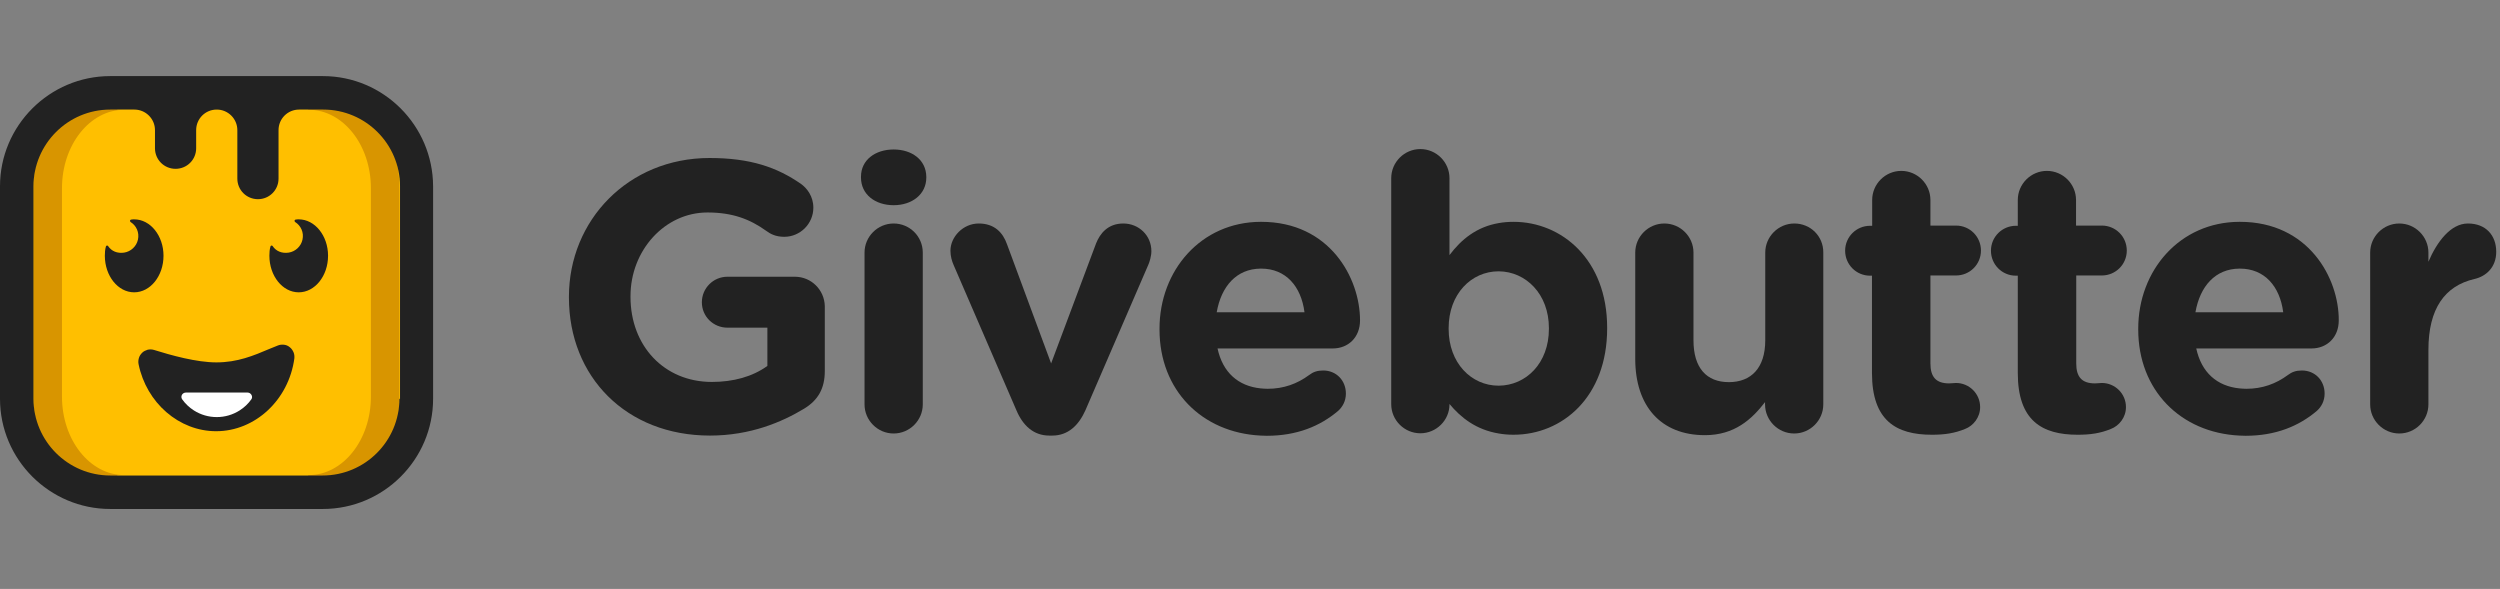
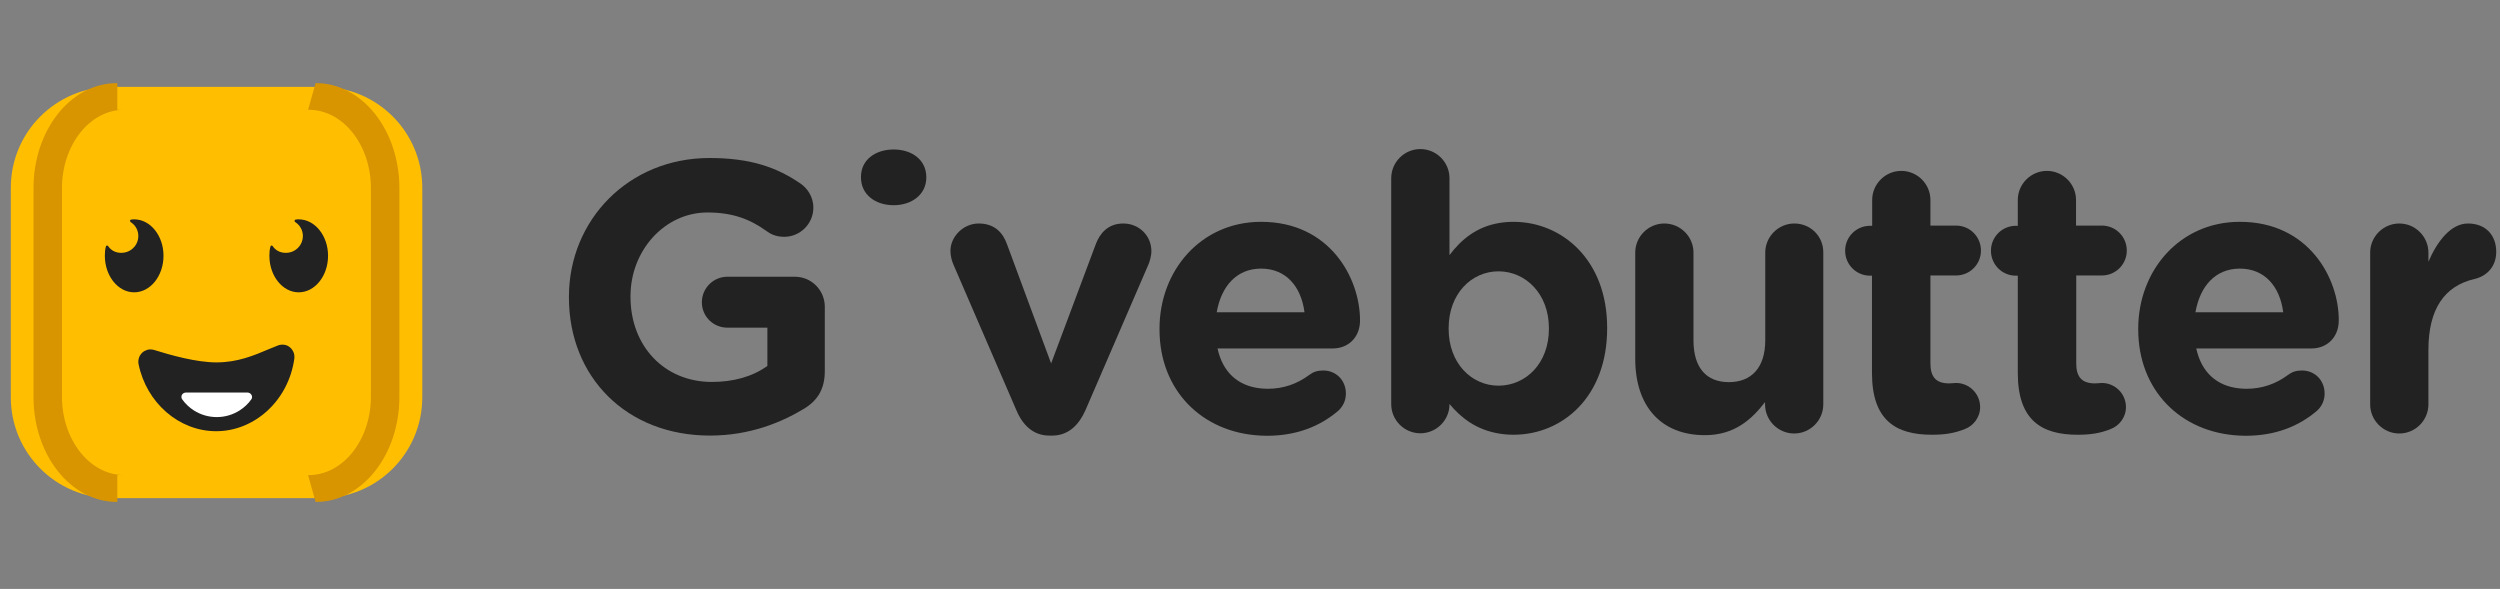
<svg xmlns="http://www.w3.org/2000/svg" width="208" height="49" viewBox="0 0 208 49" fill="none">
  <rect x="0" y="0" width="208" height="49" fill="#808080" stroke="none" />
  <g clip-path="url(#clip0_2319_47345)">
    <g clip-path="url(#clip1_2319_47345)">
      <path d="M26.74 7.23H9.294C4.656 7.23 0.9 10.984 0.9 15.62V33.057C0.9 37.693 4.656 41.447 9.294 41.447H26.74C31.378 41.447 35.134 37.693 35.134 33.057V15.62C35.134 10.984 31.378 7.23 26.74 7.23Z" fill="#FFBF00" />
      <path d="M25.632 39.527H25.684C28.539 39.527 30.859 36.603 30.859 33.005V15.654C30.859 12.056 28.539 9.133 25.684 9.133H25.632L26.255 6.918H26.307C30.132 6.918 33.23 10.828 33.23 15.654V33.023C33.23 37.849 30.132 41.758 26.307 41.758H26.255L25.632 39.527Z" fill="#D89500" />
      <path d="M9.761 39.527H10.332C7.477 39.527 5.157 36.603 5.157 33.005V15.654C5.157 12.056 7.477 9.133 10.332 9.133H9.761V6.918H9.709C5.884 6.918 2.786 10.828 2.786 15.654V33.023C2.786 37.849 5.884 41.758 9.709 41.758H9.761V39.527Z" fill="#D89500" />
      <path d="M17.982 35.877C14.902 35.877 12.184 33.524 11.527 30.289C11.492 30.116 11.509 29.943 11.561 29.77C11.613 29.597 11.717 29.459 11.838 29.338C11.959 29.217 12.132 29.148 12.288 29.096C12.461 29.061 12.634 29.061 12.807 29.113C14.244 29.563 16.355 30.151 17.999 30.151C19.765 30.151 21.08 29.597 22.465 29.009C22.672 28.923 22.897 28.836 23.105 28.75C23.261 28.681 23.451 28.663 23.624 28.681C23.797 28.698 23.97 28.767 24.109 28.888C24.247 28.992 24.351 29.148 24.42 29.303C24.49 29.459 24.507 29.649 24.49 29.822C24.022 33.282 21.219 35.877 17.982 35.877Z" fill="#222222" />
      <path d="M20.596 32.66C20.89 32.66 21.08 33.006 20.907 33.23C20.648 33.594 20.319 33.905 19.938 34.147C19.367 34.511 18.709 34.701 18.034 34.701C17.359 34.701 16.701 34.511 16.13 34.147C15.75 33.905 15.421 33.594 15.161 33.23C14.988 32.988 15.161 32.66 15.473 32.66H20.596Z" fill="white" />
-       <path d="M26.861 6.331H9.173C4.119 6.331 0 10.448 0 15.499V33.178C0 38.23 4.119 42.347 9.173 42.347H26.861C31.915 42.347 36.034 38.23 36.034 33.178V15.499C36.016 10.448 31.915 6.331 26.861 6.331ZM33.23 33.178C33.23 36.69 30.374 39.562 26.843 39.562H9.173C5.659 39.562 2.786 36.707 2.786 33.178V15.499C2.786 11.987 5.642 9.116 9.173 9.116H11.181C12.115 9.116 12.894 9.877 12.894 10.828V12.333C12.894 13.285 13.655 14.046 14.607 14.046C15.559 14.046 16.321 13.285 16.321 12.333V10.828C16.321 9.877 17.082 9.116 18.034 9.116C18.969 9.116 19.747 9.877 19.747 10.828V14.859C19.747 15.81 20.509 16.572 21.461 16.572C22.413 16.572 23.174 15.81 23.174 14.859V10.828C23.174 9.877 23.936 9.116 24.888 9.116H26.895C30.409 9.116 33.282 11.97 33.282 15.499V33.178H33.23Z" fill="#222222" />
      <path d="M24.853 18.25C24.784 18.25 24.697 18.25 24.628 18.267H24.611C24.593 18.267 24.576 18.284 24.559 18.284C24.524 18.301 24.507 18.336 24.507 18.371C24.507 18.405 24.524 18.44 24.542 18.457C24.542 18.457 24.542 18.457 24.559 18.474C25.026 18.768 25.303 19.339 25.165 19.945C25.044 20.498 24.576 20.931 24.022 21.017C23.451 21.104 22.967 20.896 22.69 20.481C22.69 20.481 22.655 20.429 22.603 20.429C22.517 20.429 22.499 20.516 22.499 20.516C22.43 20.775 22.413 21 22.413 21.277C22.413 22.955 23.503 24.321 24.853 24.321C26.203 24.321 27.294 22.955 27.294 21.277C27.294 19.616 26.203 18.25 24.853 18.25Z" fill="#222222" />
      <path d="M11.163 18.25C11.094 18.25 11.008 18.25 10.938 18.267H10.921C10.904 18.267 10.886 18.284 10.869 18.284C10.834 18.301 10.817 18.336 10.817 18.371C10.817 18.405 10.834 18.44 10.852 18.457C10.852 18.457 10.852 18.457 10.869 18.474C11.336 18.768 11.613 19.339 11.475 19.945C11.354 20.498 10.886 20.931 10.332 21.017C9.761 21.104 9.277 20.896 9 20.481C9 20.481 8.965 20.429 8.913 20.429C8.827 20.429 8.809 20.516 8.809 20.516C8.74 20.775 8.723 21 8.723 21.277C8.723 22.955 9.813 24.321 11.163 24.321C12.513 24.321 13.604 22.955 13.604 21.277C13.604 19.616 12.513 18.25 11.163 18.25Z" fill="#222222" />
      <path d="M93.459 18.595C92.178 18.595 91.52 19.426 91.192 20.256L87.453 30.237L83.784 20.325C83.438 19.339 82.728 18.595 81.43 18.595C80.115 18.595 79.077 19.72 79.077 20.861C79.077 21.311 79.198 21.726 79.336 22.038L84.563 34.13C85.1 35.41 85.999 36.24 87.298 36.24H87.557C88.873 36.24 89.755 35.375 90.309 34.13L95.536 22.038C95.64 21.813 95.795 21.311 95.795 20.896C95.795 19.581 94.74 18.595 93.459 18.595Z" fill="#222222" />
      <path d="M174.872 22.92C176.014 22.92 176.949 22.003 176.949 20.844C176.949 19.702 176.032 18.768 174.872 18.768H172.726V16.64C172.726 15.308 171.636 14.218 170.303 14.218C168.97 14.218 167.88 15.308 167.88 16.64V18.785H167.724C166.582 18.785 165.647 19.702 165.647 20.861C165.647 22.003 166.564 22.937 167.724 22.937H167.88V31.033C167.88 34.994 169.887 36.171 172.864 36.171C173.92 36.171 174.751 36.05 175.633 35.686C176.308 35.427 176.88 34.735 176.88 33.87C176.88 32.745 175.962 31.863 174.872 31.863C174.768 31.863 174.457 31.898 174.301 31.898C173.21 31.898 172.743 31.361 172.743 30.237V22.92H174.872Z" fill="#222222" />
-       <path d="M74.352 18.595C73.019 18.595 71.929 19.685 71.929 21.017V33.645C71.929 34.977 73.019 36.067 74.352 36.067C75.684 36.067 76.775 34.977 76.775 33.645V21.017C76.775 19.668 75.684 18.595 74.352 18.595Z" fill="#222222" />
      <path d="M66.131 23.024H60.523C59.346 23.024 58.395 23.975 58.395 25.151C58.395 26.328 59.346 27.262 60.523 27.262H63.846V30.445C62.6 31.344 61.008 31.777 59.225 31.777C55.262 31.777 52.458 28.784 52.458 24.702V24.633C52.458 20.844 55.297 17.678 58.862 17.678C60.973 17.678 62.41 18.249 63.742 19.201C64.089 19.46 64.539 19.702 65.248 19.702C66.581 19.702 67.671 18.612 67.671 17.28C67.671 16.329 67.135 15.654 66.65 15.308C64.642 13.907 62.41 13.146 59.035 13.146C52.268 13.146 47.335 18.336 47.335 24.684V24.753C47.335 31.362 52.112 36.24 59.069 36.24C62.427 36.24 65.058 35.116 66.892 34.008C68.069 33.299 68.623 32.313 68.623 30.877V25.463C68.588 24.113 67.498 23.024 66.131 23.024Z" fill="#222222" />
      <path d="M205.333 18.595C203.896 18.595 202.754 20.117 202.044 21.778V21.017C202.044 19.685 200.954 18.595 199.621 18.595C198.289 18.595 197.198 19.685 197.198 21.017V33.645C197.198 34.977 198.289 36.067 199.621 36.067C200.954 36.067 202.044 34.977 202.044 33.645V29.113C202.044 25.671 203.412 23.785 205.869 23.214C206.856 22.989 207.686 22.228 207.686 20.948C207.686 19.581 206.821 18.595 205.333 18.595Z" fill="#222222" />
      <path d="M74.352 12.437C72.829 12.437 71.634 13.302 71.634 14.703V14.772C71.634 16.173 72.811 17.073 74.352 17.073C75.874 17.073 77.069 16.173 77.069 14.772V14.703C77.051 13.302 75.874 12.437 74.352 12.437Z" fill="#222222" />
      <path d="M149.292 18.595C147.959 18.595 146.869 19.685 146.869 21.017V28.317C146.869 30.618 145.692 31.794 143.84 31.794C141.988 31.794 140.898 30.618 140.898 28.317V21.017C140.898 19.685 139.808 18.595 138.475 18.595C137.142 18.595 136.052 19.685 136.052 21.017V29.857C136.052 33.784 138.181 36.206 141.85 36.206C144.308 36.206 145.744 34.891 146.852 33.455V33.645C146.852 34.977 147.942 36.067 149.275 36.067C150.607 36.067 151.698 34.977 151.698 33.645V21.017C151.715 19.668 150.642 18.595 149.292 18.595Z" fill="#222222" />
      <path d="M162.74 22.92C163.882 22.92 164.816 22.003 164.816 20.844C164.816 19.702 163.899 18.768 162.74 18.768H160.611V16.64C160.611 15.308 159.52 14.218 158.188 14.218C156.855 14.218 155.765 15.308 155.765 16.64V18.785H155.592C154.449 18.785 153.515 19.702 153.515 20.861C153.515 22.003 154.432 22.937 155.592 22.937H155.748V31.033C155.748 34.994 157.755 36.171 160.732 36.171C161.788 36.171 162.618 36.05 163.501 35.686C164.176 35.427 164.747 34.735 164.747 33.87C164.747 32.745 163.83 31.863 162.74 31.863C162.636 31.863 162.324 31.898 162.168 31.898C161.078 31.898 160.611 31.361 160.611 30.237V22.92H162.74Z" fill="#222222" />
      <path d="M186.364 18.456C186.347 18.456 186.329 18.456 186.312 18.456C181.362 18.474 177.901 22.487 177.901 27.348V27.417C177.901 32.469 181.431 35.998 186.312 36.24C186.485 36.24 186.658 36.257 186.831 36.257C189.323 36.257 191.262 35.461 192.768 34.181C193.114 33.87 193.408 33.386 193.408 32.745C193.408 31.656 192.612 30.825 191.521 30.825C191.019 30.825 190.691 30.946 190.345 31.206C189.358 31.932 188.233 32.347 186.9 32.347C186.693 32.347 186.502 32.33 186.312 32.313C184.46 32.123 183.162 30.998 182.729 28.992H186.312H192.318C193.598 28.992 194.585 28.075 194.585 26.656C194.602 23.145 192.075 18.456 186.364 18.456ZM186.312 25.982H182.66C183.041 23.802 184.322 22.366 186.312 22.349C186.329 22.349 186.347 22.349 186.364 22.349C188.406 22.349 189.687 23.819 189.964 25.982H186.312Z" fill="#222222" />
      <path d="M125.927 18.456C125.494 18.456 125.079 18.491 124.698 18.56C122.864 18.872 121.583 19.91 120.597 21.224V14.824C120.597 13.492 119.506 12.402 118.173 12.402C116.841 12.402 115.75 13.492 115.75 14.824V33.628C115.75 34.96 116.841 36.049 118.173 36.049C119.506 36.049 120.597 34.96 120.597 33.645V33.61C121.548 34.752 122.812 35.755 124.698 36.067C125.079 36.136 125.494 36.17 125.927 36.17C129.977 36.17 133.715 33.039 133.715 27.331V27.262C133.715 21.588 129.925 18.456 125.927 18.456ZM128.869 27.365C128.869 30.22 126.966 32.071 124.698 32.088H124.681C122.414 32.088 120.527 30.202 120.527 27.365V27.296C120.527 24.459 122.414 22.574 124.681 22.574H124.698C126.948 22.591 128.869 24.459 128.869 27.296V27.365Z" fill="#222222" />
      <path d="M104.934 18.456C104.916 18.456 104.899 18.456 104.882 18.456C99.932 18.474 96.471 22.487 96.471 27.348V27.417C96.471 32.469 100.001 35.998 104.882 36.24C105.055 36.24 105.228 36.257 105.401 36.257C107.893 36.257 109.832 35.461 111.337 34.181C111.683 33.87 111.978 33.386 111.978 32.745C111.978 31.656 111.182 30.825 110.091 30.825C109.589 30.825 109.26 30.946 108.914 31.206C107.928 31.932 106.803 32.347 105.47 32.347C105.263 32.347 105.072 32.33 104.882 32.313C103.03 32.123 101.732 30.998 101.299 28.992H104.882H110.887C112.168 28.992 113.155 28.075 113.155 26.656C113.155 23.145 110.645 18.456 104.934 18.456ZM104.882 25.982H101.23C101.611 23.802 102.891 22.366 104.882 22.349C104.899 22.349 104.916 22.349 104.934 22.349C106.976 22.349 108.257 23.819 108.534 25.982H104.882Z" fill="#222222" />
    </g>
  </g>
  <defs>
    <clipPath id="clip0_2319_47345">
      <rect width="207.686" height="47.857" fill="white" transform="translate(0 0.401)" />
    </clipPath>
    <clipPath id="clip1_2319_47345">
      <rect width="207.686" height="35.999" fill="white" transform="translate(0 6.331)" />
    </clipPath>
  </defs>
</svg>